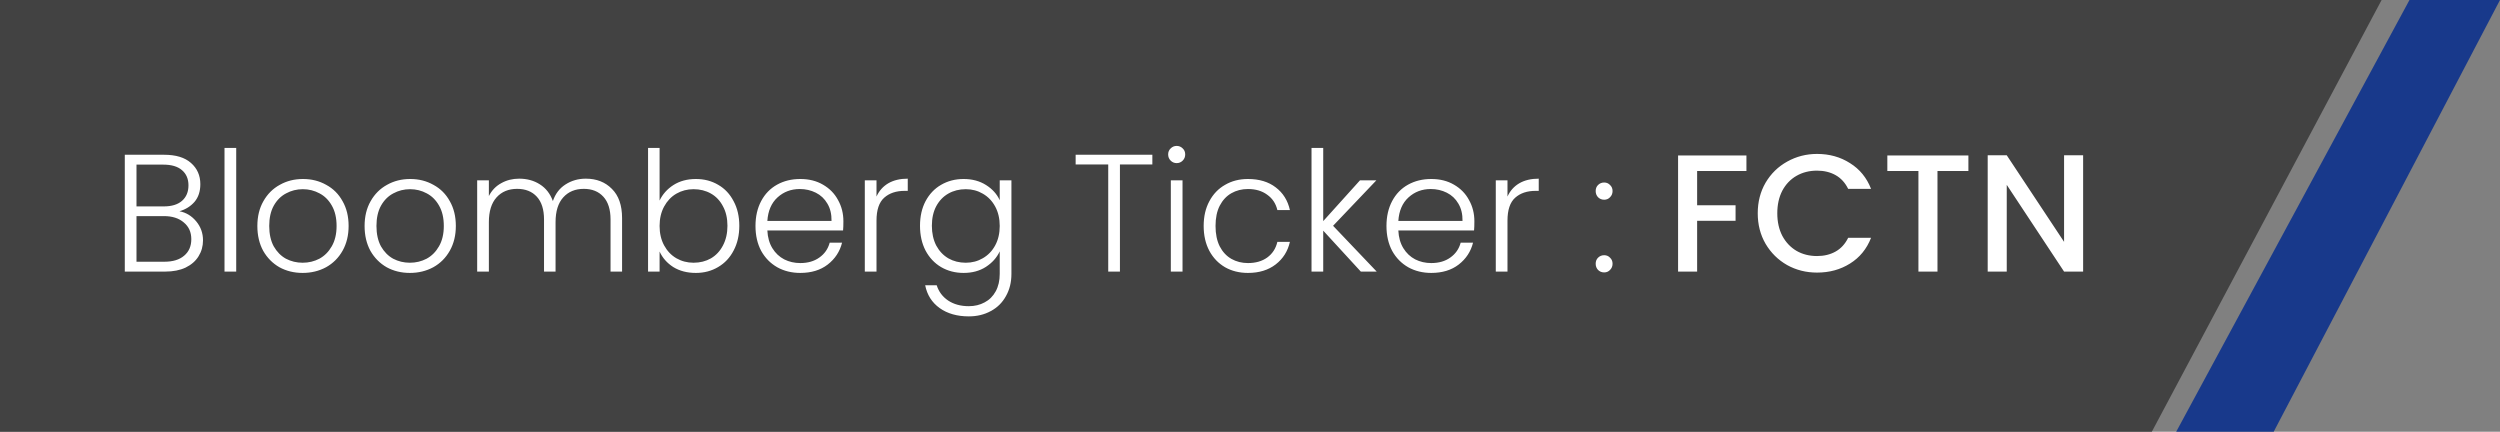
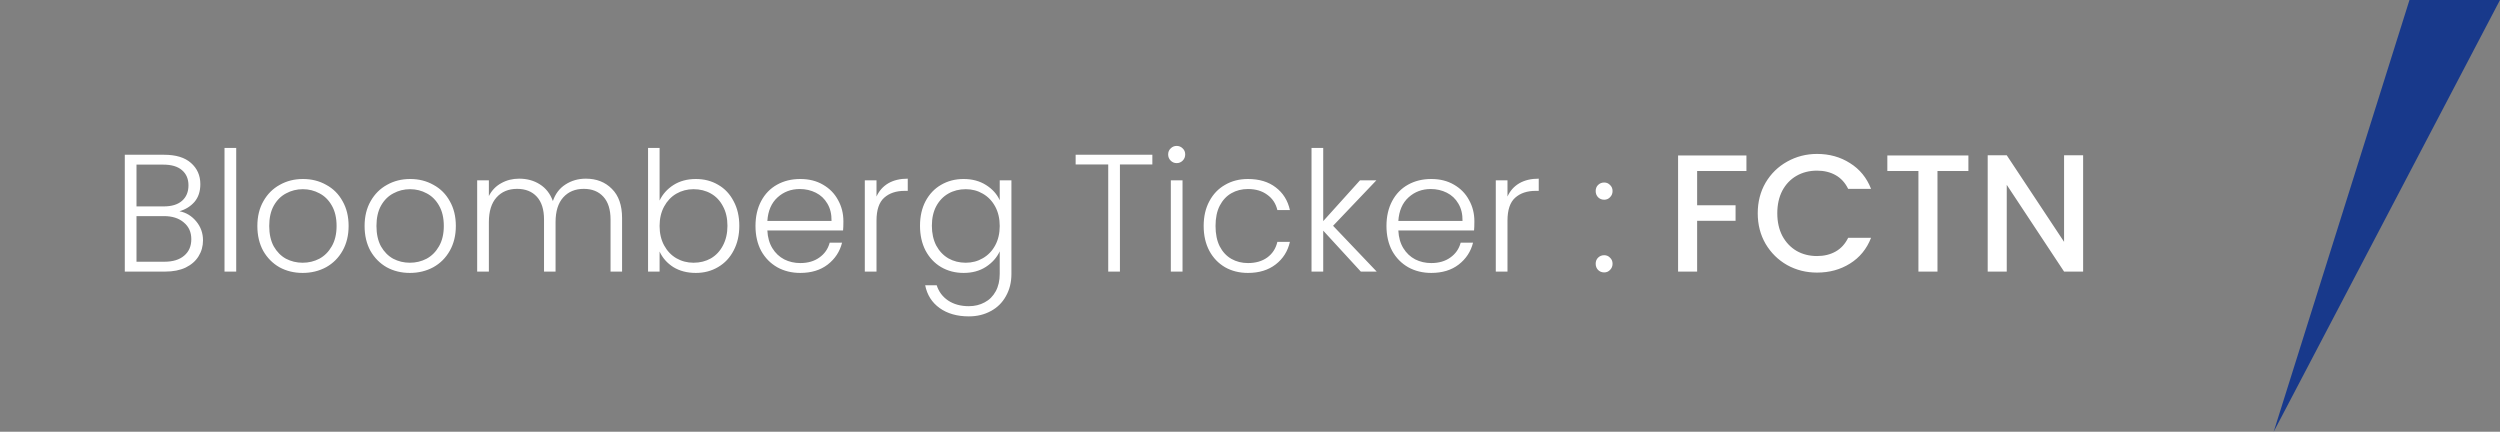
<svg xmlns="http://www.w3.org/2000/svg" width="359" height="62" viewBox="0 0 359 62" fill="none">
  <rect x="0" y="0" width="359" height="62" fill="#808080" stroke="none" />
-   <path d="M0 0H342L309 62H0V0Z" fill="#424242" />
  <path d="M25.768 30.336C26.712 30.512 27.512 30.992 28.168 31.776C28.824 32.56 29.152 33.472 29.152 34.512C29.152 35.36 28.936 36.128 28.504 36.816C28.088 37.488 27.472 38.024 26.656 38.424C25.84 38.808 24.864 39 23.728 39H17.92V22.224H23.56C25.256 22.224 26.544 22.616 27.424 23.4C28.32 24.184 28.768 25.2 28.768 26.448C28.768 27.488 28.488 28.336 27.928 28.992C27.368 29.632 26.648 30.08 25.768 30.336ZM19.6 29.64H23.512C24.648 29.64 25.52 29.376 26.128 28.848C26.752 28.304 27.064 27.56 27.064 26.616C27.064 25.688 26.752 24.96 26.128 24.432C25.52 23.904 24.624 23.64 23.44 23.64H19.6V29.64ZM23.608 37.584C24.824 37.584 25.768 37.296 26.44 36.72C27.128 36.144 27.472 35.352 27.472 34.344C27.472 33.336 27.112 32.536 26.392 31.944C25.688 31.336 24.736 31.032 23.536 31.032H19.6V37.584H23.608ZM33.92 21.24V39H32.24V21.24H33.92ZM43.461 39.192C42.229 39.192 41.117 38.92 40.125 38.376C39.149 37.816 38.373 37.032 37.797 36.024C37.237 35 36.957 33.808 36.957 32.448C36.957 31.088 37.245 29.904 37.821 28.896C38.397 27.872 39.181 27.088 40.173 26.544C41.165 25.984 42.277 25.704 43.509 25.704C44.741 25.704 45.853 25.984 46.845 26.544C47.853 27.088 48.637 27.872 49.197 28.896C49.773 29.904 50.061 31.088 50.061 32.448C50.061 33.792 49.773 34.976 49.197 36C48.621 37.024 47.829 37.816 46.821 38.376C45.813 38.92 44.693 39.192 43.461 39.192ZM43.461 37.728C44.325 37.728 45.125 37.536 45.861 37.152C46.597 36.752 47.189 36.16 47.637 35.376C48.101 34.576 48.333 33.6 48.333 32.448C48.333 31.296 48.109 30.328 47.661 29.544C47.213 28.744 46.621 28.152 45.885 27.768C45.149 27.368 44.349 27.168 43.485 27.168C42.621 27.168 41.821 27.368 41.085 27.768C40.349 28.152 39.757 28.744 39.309 29.544C38.877 30.328 38.661 31.296 38.661 32.448C38.661 33.6 38.877 34.576 39.309 35.376C39.757 36.16 40.341 36.752 41.061 37.152C41.797 37.536 42.597 37.728 43.461 37.728ZM58.859 39.192C57.627 39.192 56.515 38.92 55.523 38.376C54.547 37.816 53.771 37.032 53.195 36.024C52.635 35 52.355 33.808 52.355 32.448C52.355 31.088 52.643 29.904 53.219 28.896C53.795 27.872 54.579 27.088 55.571 26.544C56.563 25.984 57.675 25.704 58.907 25.704C60.139 25.704 61.251 25.984 62.243 26.544C63.251 27.088 64.035 27.872 64.595 28.896C65.171 29.904 65.459 31.088 65.459 32.448C65.459 33.792 65.171 34.976 64.595 36C64.019 37.024 63.227 37.816 62.219 38.376C61.211 38.92 60.091 39.192 58.859 39.192ZM58.859 37.728C59.723 37.728 60.523 37.536 61.259 37.152C61.995 36.752 62.587 36.16 63.035 35.376C63.499 34.576 63.731 33.6 63.731 32.448C63.731 31.296 63.507 30.328 63.059 29.544C62.611 28.744 62.019 28.152 61.283 27.768C60.547 27.368 59.747 27.168 58.883 27.168C58.019 27.168 57.219 27.368 56.483 27.768C55.747 28.152 55.155 28.744 54.707 29.544C54.275 30.328 54.059 31.296 54.059 32.448C54.059 33.6 54.275 34.576 54.707 35.376C55.155 36.16 55.739 36.752 56.459 37.152C57.195 37.536 57.995 37.728 58.859 37.728ZM84.122 25.656C85.658 25.656 86.906 26.144 87.866 27.12C88.842 28.08 89.33 29.48 89.33 31.32V39H87.674V31.512C87.674 30.088 87.33 29 86.642 28.248C85.954 27.496 85.018 27.12 83.834 27.12C82.602 27.12 81.618 27.528 80.882 28.344C80.146 29.16 79.778 30.344 79.778 31.896V39H78.122V31.512C78.122 30.088 77.778 29 77.09 28.248C76.402 27.496 75.458 27.12 74.258 27.12C73.026 27.12 72.042 27.528 71.306 28.344C70.57 29.16 70.202 30.344 70.202 31.896V39H68.522V25.896H70.202V28.152C70.618 27.336 71.21 26.72 71.978 26.304C72.746 25.872 73.602 25.656 74.546 25.656C75.682 25.656 76.674 25.928 77.522 26.472C78.386 27.016 79.01 27.816 79.394 28.872C79.746 27.832 80.346 27.04 81.194 26.496C82.058 25.936 83.034 25.656 84.122 25.656ZM94.717 28.8C95.149 27.888 95.813 27.144 96.709 26.568C97.621 25.992 98.693 25.704 99.925 25.704C101.125 25.704 102.197 25.984 103.141 26.544C104.085 27.088 104.821 27.872 105.349 28.896C105.893 29.904 106.165 31.08 106.165 32.424C106.165 33.768 105.893 34.952 105.349 35.976C104.821 37 104.077 37.792 103.117 38.352C102.173 38.912 101.109 39.192 99.925 39.192C98.677 39.192 97.597 38.912 96.685 38.352C95.789 37.776 95.133 37.032 94.717 36.12V39H93.061V21.24H94.717V28.8ZM104.461 32.424C104.461 31.336 104.245 30.4 103.813 29.616C103.397 28.816 102.821 28.208 102.085 27.792C101.349 27.376 100.517 27.168 99.589 27.168C98.693 27.168 97.869 27.384 97.117 27.816C96.381 28.248 95.797 28.864 95.365 29.664C94.933 30.464 94.717 31.392 94.717 32.448C94.717 33.504 94.933 34.432 95.365 35.232C95.797 36.032 96.381 36.648 97.117 37.08C97.869 37.512 98.693 37.728 99.589 37.728C100.517 37.728 101.349 37.52 102.085 37.104C102.821 36.672 103.397 36.056 103.813 35.256C104.245 34.44 104.461 33.496 104.461 32.424ZM121.112 31.776C121.112 32.352 121.096 32.792 121.064 33.096H110.192C110.24 34.088 110.48 34.936 110.912 35.64C111.344 36.344 111.912 36.88 112.616 37.248C113.32 37.6 114.088 37.776 114.92 37.776C116.008 37.776 116.92 37.512 117.656 36.984C118.408 36.456 118.904 35.744 119.144 34.848H120.92C120.6 36.128 119.912 37.176 118.856 37.992C117.816 38.792 116.504 39.192 114.92 39.192C113.688 39.192 112.584 38.92 111.608 38.376C110.632 37.816 109.864 37.032 109.304 36.024C108.76 35 108.488 33.808 108.488 32.448C108.488 31.088 108.76 29.896 109.304 28.872C109.848 27.848 110.608 27.064 111.584 26.52C112.56 25.976 113.672 25.704 114.92 25.704C116.168 25.704 117.256 25.976 118.184 26.52C119.128 27.064 119.848 27.8 120.344 28.728C120.856 29.64 121.112 30.656 121.112 31.776ZM119.408 31.728C119.424 30.752 119.224 29.92 118.808 29.232C118.408 28.544 117.856 28.024 117.152 27.672C116.448 27.32 115.68 27.144 114.848 27.144C113.6 27.144 112.536 27.544 111.656 28.344C110.776 29.144 110.288 30.272 110.192 31.728H119.408ZM125.866 28.224C126.234 27.408 126.794 26.776 127.546 26.328C128.314 25.88 129.25 25.656 130.354 25.656V27.408H129.898C128.682 27.408 127.706 27.736 126.97 28.392C126.234 29.048 125.866 30.144 125.866 31.68V39H124.186V25.896H125.866V28.224ZM138.377 25.704C139.609 25.704 140.681 25.992 141.593 26.568C142.505 27.144 143.161 27.872 143.561 28.752V25.896H145.241V39.336C145.241 40.536 144.977 41.6 144.449 42.528C143.937 43.456 143.217 44.168 142.289 44.664C141.361 45.176 140.305 45.432 139.121 45.432C137.441 45.432 136.041 45.032 134.921 44.232C133.817 43.432 133.129 42.344 132.857 40.968H134.513C134.801 41.88 135.345 42.608 136.145 43.152C136.961 43.696 137.953 43.968 139.121 43.968C139.969 43.968 140.729 43.784 141.401 43.416C142.073 43.064 142.601 42.536 142.985 41.832C143.369 41.128 143.561 40.296 143.561 39.336V36.096C143.145 36.992 142.481 37.736 141.569 38.328C140.673 38.904 139.609 39.192 138.377 39.192C137.177 39.192 136.097 38.912 135.137 38.352C134.193 37.792 133.449 37 132.905 35.976C132.377 34.952 132.113 33.768 132.113 32.424C132.113 31.08 132.377 29.904 132.905 28.896C133.449 27.872 134.193 27.088 135.137 26.544C136.097 25.984 137.177 25.704 138.377 25.704ZM143.561 32.448C143.561 31.392 143.345 30.464 142.913 29.664C142.481 28.864 141.889 28.248 141.137 27.816C140.401 27.384 139.585 27.168 138.689 27.168C137.761 27.168 136.929 27.376 136.193 27.792C135.457 28.208 134.873 28.816 134.441 29.616C134.025 30.4 133.817 31.336 133.817 32.424C133.817 33.496 134.025 34.44 134.441 35.256C134.873 36.056 135.457 36.672 136.193 37.104C136.929 37.52 137.761 37.728 138.689 37.728C139.585 37.728 140.401 37.512 141.137 37.08C141.889 36.648 142.481 36.032 142.913 35.232C143.345 34.432 143.561 33.504 143.561 32.448ZM165.478 22.224V23.616H160.822V39H159.142V23.616H154.462V22.224H165.478ZM168.971 23.424C168.635 23.424 168.347 23.304 168.107 23.064C167.867 22.824 167.747 22.528 167.747 22.176C167.747 21.824 167.867 21.536 168.107 21.312C168.347 21.072 168.635 20.952 168.971 20.952C169.307 20.952 169.595 21.072 169.835 21.312C170.075 21.536 170.195 21.824 170.195 22.176C170.195 22.528 170.075 22.824 169.835 23.064C169.595 23.304 169.307 23.424 168.971 23.424ZM169.811 25.896V39H168.131V25.896H169.811ZM172.847 32.448C172.847 31.088 173.119 29.904 173.663 28.896C174.207 27.872 174.959 27.088 175.919 26.544C176.879 25.984 177.975 25.704 179.207 25.704C180.823 25.704 182.151 26.104 183.191 26.904C184.247 27.704 184.927 28.792 185.231 30.168H183.431C183.207 29.224 182.719 28.488 181.967 27.96C181.231 27.416 180.311 27.144 179.207 27.144C178.327 27.144 177.535 27.344 176.831 27.744C176.127 28.144 175.567 28.744 175.151 29.544C174.751 30.328 174.551 31.296 174.551 32.448C174.551 33.6 174.751 34.576 175.151 35.376C175.567 36.176 176.127 36.776 176.831 37.176C177.535 37.576 178.327 37.776 179.207 37.776C180.311 37.776 181.231 37.512 181.967 36.984C182.719 36.44 183.207 35.688 183.431 34.728H185.231C184.927 36.072 184.247 37.152 183.191 37.968C182.135 38.784 180.807 39.192 179.207 39.192C177.975 39.192 176.879 38.92 175.919 38.376C174.959 37.816 174.207 37.032 173.663 36.024C173.119 35 172.847 33.808 172.847 32.448ZM195.414 39L190.014 33.12V39H188.334V21.24H190.014V31.752L195.294 25.896H197.646L191.43 32.424L197.694 39H195.414ZM211.721 31.776C211.721 32.352 211.705 32.792 211.673 33.096H200.801C200.849 34.088 201.089 34.936 201.521 35.64C201.953 36.344 202.521 36.88 203.225 37.248C203.929 37.6 204.697 37.776 205.529 37.776C206.617 37.776 207.529 37.512 208.265 36.984C209.017 36.456 209.513 35.744 209.753 34.848H211.529C211.209 36.128 210.521 37.176 209.465 37.992C208.425 38.792 207.113 39.192 205.529 39.192C204.297 39.192 203.193 38.92 202.217 38.376C201.241 37.816 200.473 37.032 199.913 36.024C199.369 35 199.097 33.808 199.097 32.448C199.097 31.088 199.369 29.896 199.913 28.872C200.457 27.848 201.217 27.064 202.193 26.52C203.169 25.976 204.281 25.704 205.529 25.704C206.777 25.704 207.865 25.976 208.793 26.52C209.737 27.064 210.457 27.8 210.953 28.728C211.465 29.64 211.721 30.656 211.721 31.776ZM210.017 31.728C210.033 30.752 209.833 29.92 209.417 29.232C209.017 28.544 208.465 28.024 207.761 27.672C207.057 27.32 206.289 27.144 205.457 27.144C204.209 27.144 203.145 27.544 202.265 28.344C201.385 29.144 200.897 30.272 200.801 31.728H210.017ZM216.475 28.224C216.843 27.408 217.403 26.776 218.155 26.328C218.923 25.88 219.859 25.656 220.963 25.656V27.408H220.507C219.291 27.408 218.315 27.736 217.579 28.392C216.843 29.048 216.475 30.144 216.475 31.68V39H214.795V25.896H216.475V28.224ZM230.364 39.12C230.012 39.12 229.716 39 229.476 38.76C229.252 38.52 229.14 38.224 229.14 37.872C229.14 37.52 229.252 37.232 229.476 37.008C229.716 36.768 230.012 36.648 230.364 36.648C230.7 36.648 230.98 36.768 231.204 37.008C231.444 37.232 231.564 37.52 231.564 37.872C231.564 38.224 231.444 38.52 231.204 38.76C230.98 39 230.7 39.12 230.364 39.12ZM230.364 28.68C230.012 28.68 229.716 28.56 229.476 28.32C229.252 28.08 229.14 27.784 229.14 27.432C229.14 27.08 229.252 26.792 229.476 26.568C229.716 26.328 230.012 26.208 230.364 26.208C230.7 26.208 230.98 26.328 231.204 26.568C231.444 26.792 231.564 27.08 231.564 27.432C231.564 27.784 231.444 28.08 231.204 28.32C230.98 28.56 230.7 28.68 230.364 28.68ZM250.788 22.32V24.552H243.708V29.472H249.228V31.704H243.708V39H240.972V22.32H250.788ZM252.411 30.624C252.411 28.992 252.787 27.528 253.539 26.232C254.307 24.936 255.339 23.928 256.635 23.208C257.947 22.472 259.379 22.104 260.931 22.104C262.707 22.104 264.283 22.544 265.659 23.424C267.051 24.288 268.059 25.52 268.683 27.12H265.395C264.963 26.24 264.363 25.584 263.595 25.152C262.827 24.72 261.939 24.504 260.931 24.504C259.827 24.504 258.843 24.752 257.979 25.248C257.115 25.744 256.435 26.456 255.939 27.384C255.459 28.312 255.219 29.392 255.219 30.624C255.219 31.856 255.459 32.936 255.939 33.864C256.435 34.792 257.115 35.512 257.979 36.024C258.843 36.52 259.827 36.768 260.931 36.768C261.939 36.768 262.827 36.552 263.595 36.12C264.363 35.688 264.963 35.032 265.395 34.152H268.683C268.059 35.752 267.051 36.984 265.659 37.848C264.283 38.712 262.707 39.144 260.931 39.144C259.363 39.144 257.931 38.784 256.635 38.064C255.339 37.328 254.307 36.312 253.539 35.016C252.787 33.72 252.411 32.256 252.411 30.624ZM282.662 22.32V24.552H278.222V39H275.486V24.552H271.022V22.32H282.662ZM299.137 39H296.401L288.169 26.544V39H285.433V22.296H288.169L296.401 34.728V22.296H299.137V39Z" fill="white" />
-   <path d="M346 0H359L326.5 62H312.5L346 0Z" fill="#18398B" />
+   <path d="M346 0H359L326.5 62L346 0Z" fill="#18398B" />
</svg>